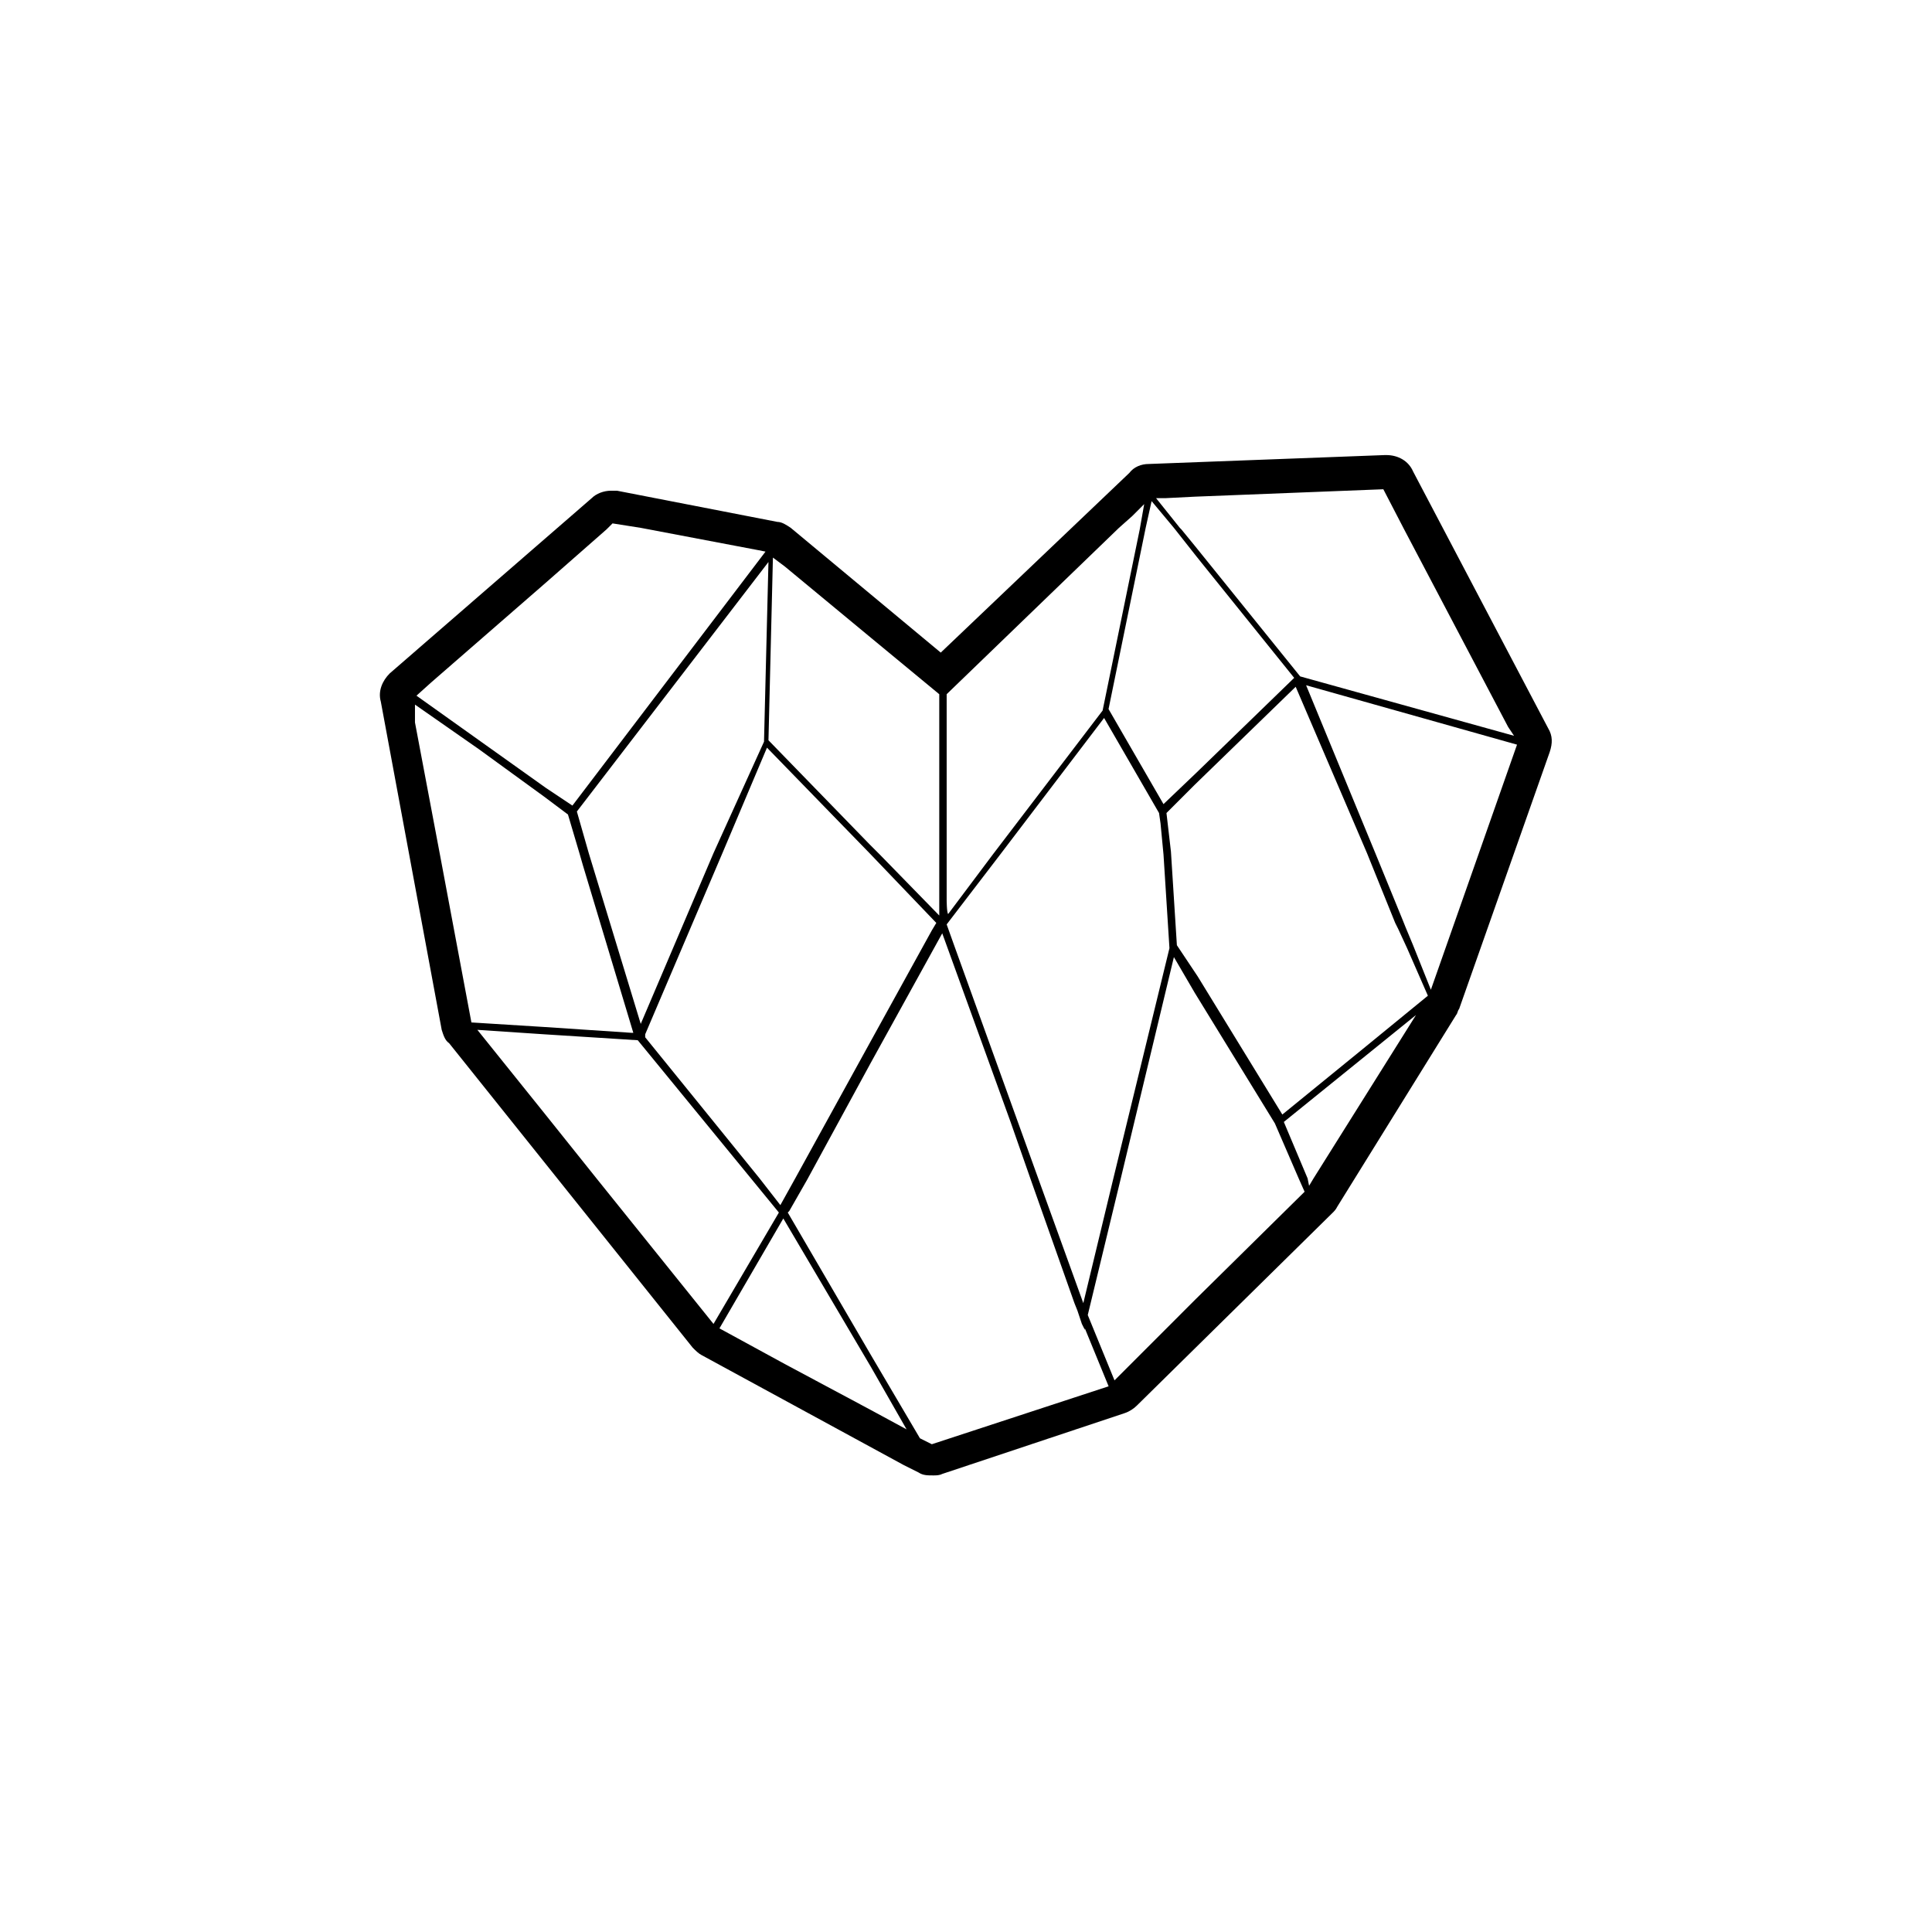
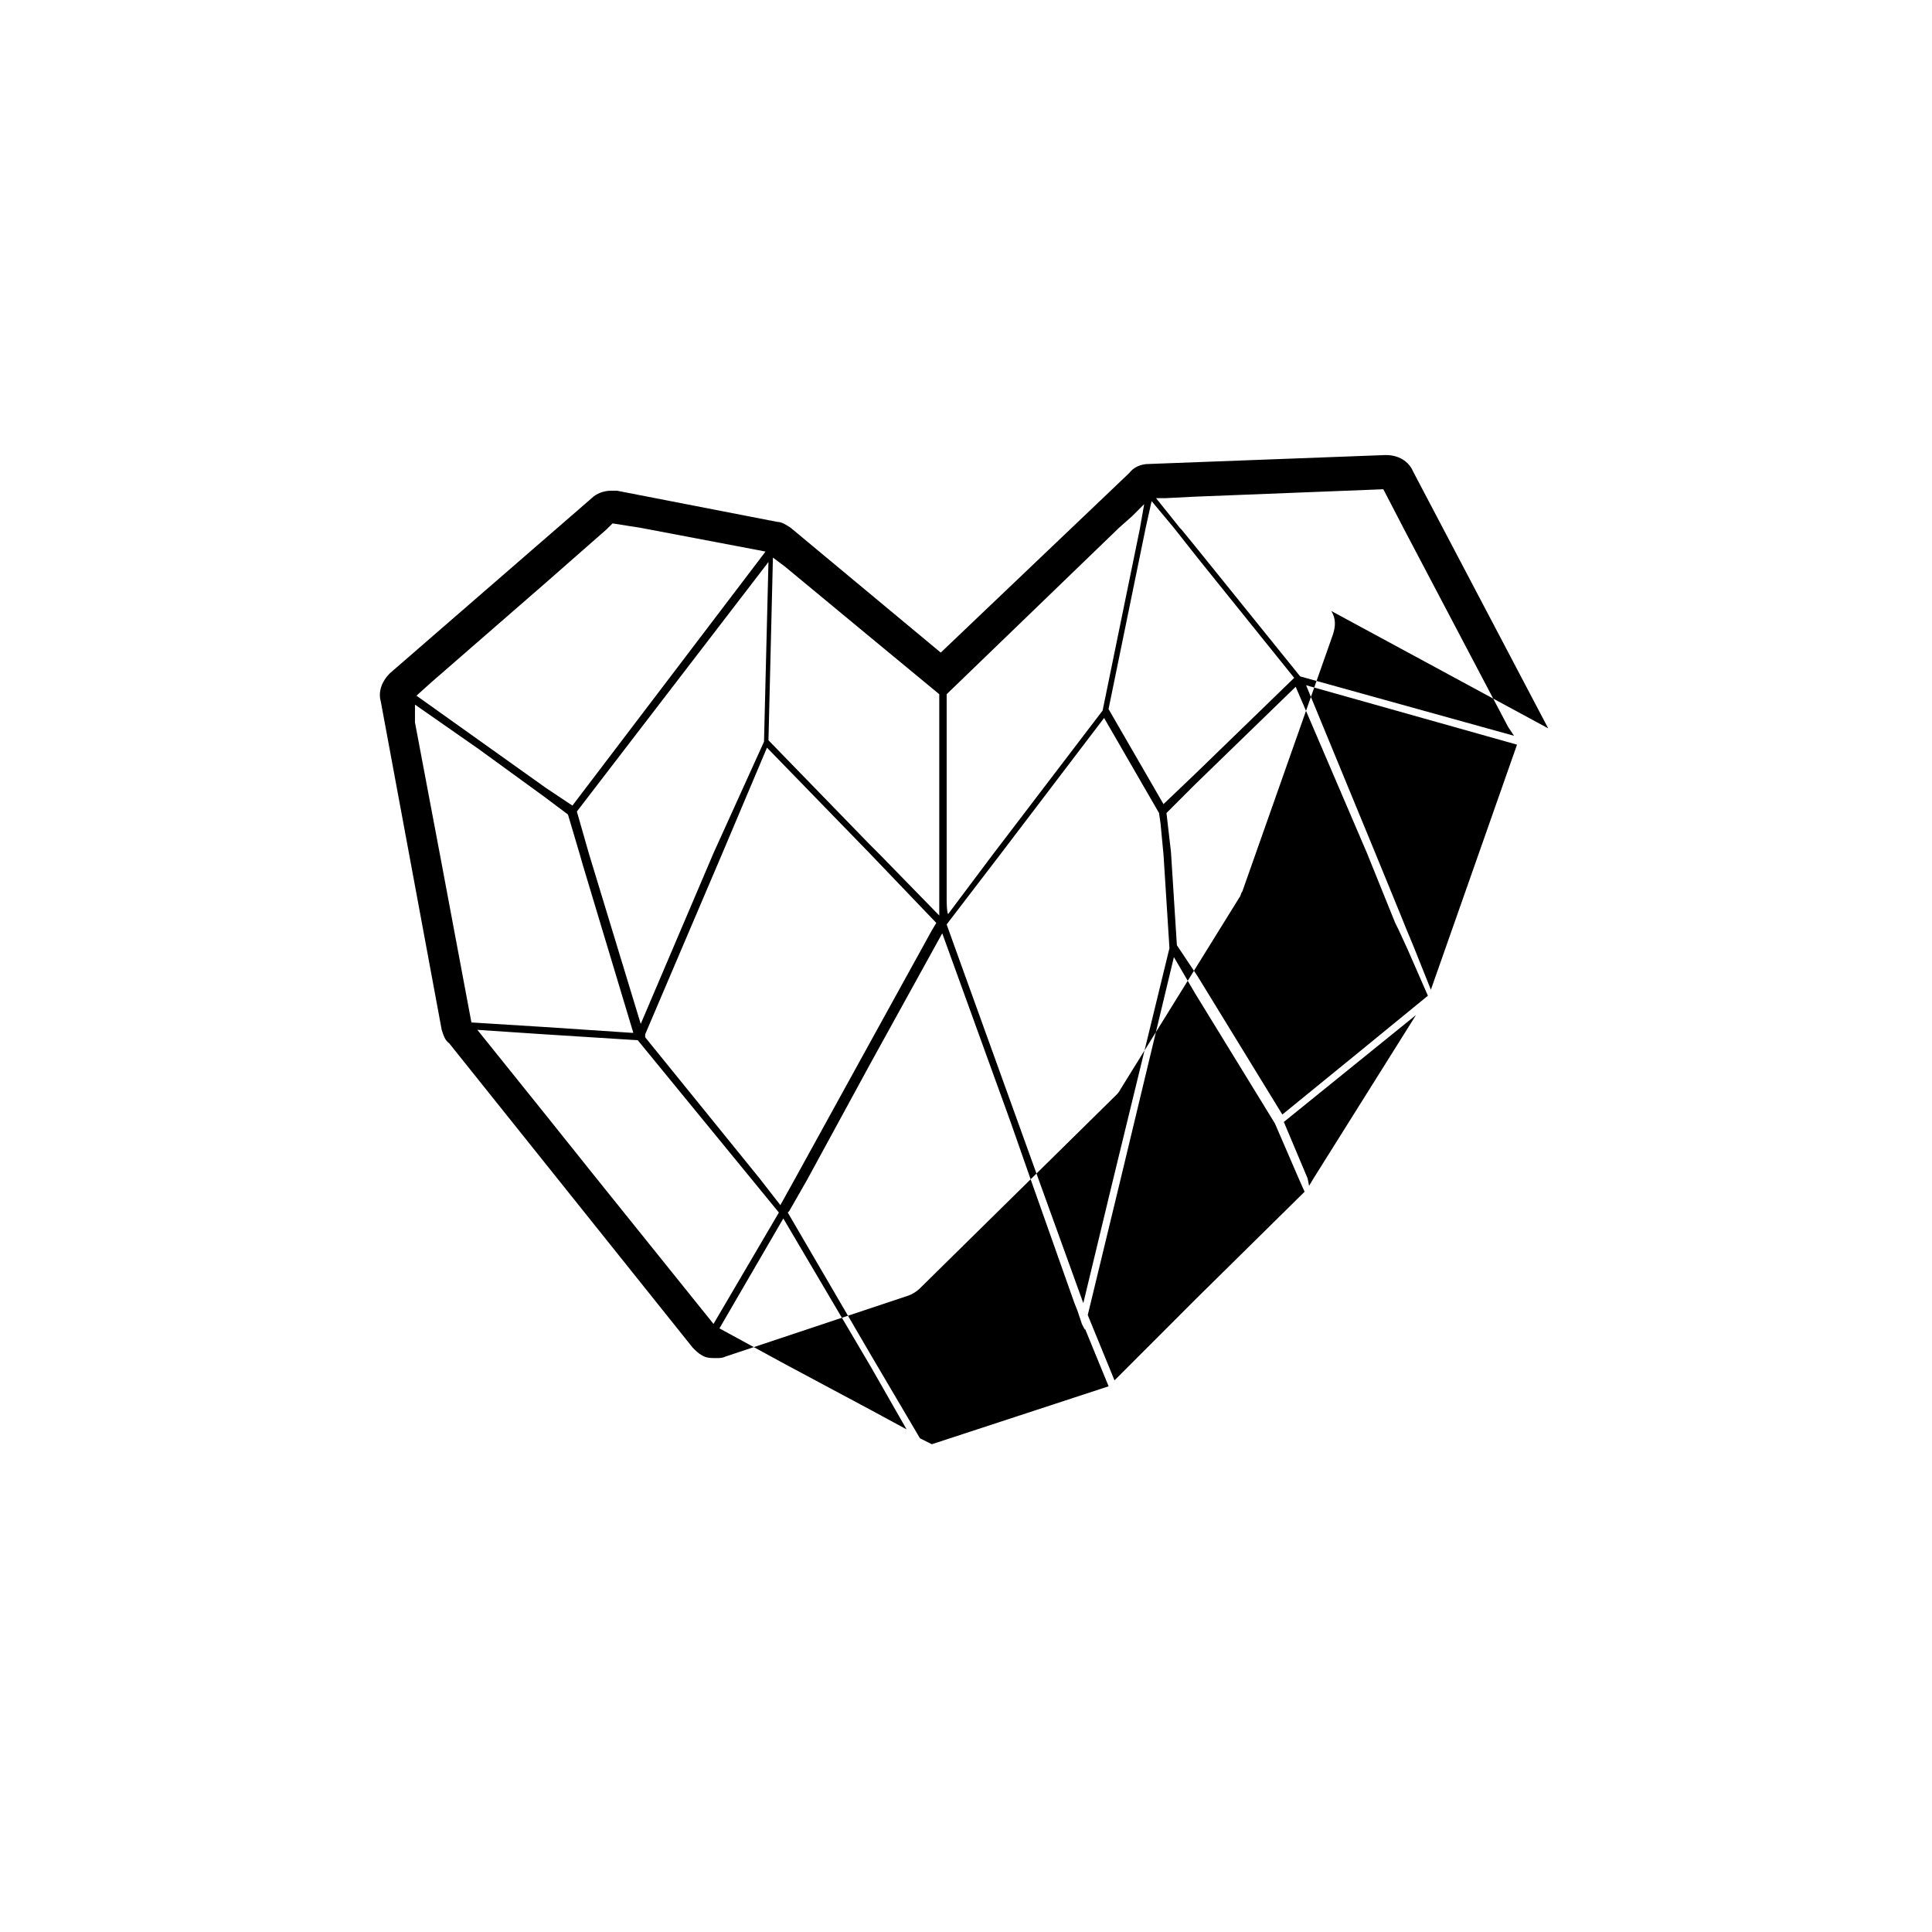
<svg xmlns="http://www.w3.org/2000/svg" fill="#000000" width="800px" height="800px" version="1.1" viewBox="144 144 512 512">
-   <path d="m554.29 337.02-35.816-68.094c-1.18-2.754-3.938-4.328-7.086-4.328h-0.395l-62.582 2.363c-1.969 0-3.938 0.789-5.117 2.363l-49.984 47.621-39.754-33.062c-1.18-0.789-2.363-1.574-3.543-1.574l-42.508-8.266h-1.574c-1.969 0-3.938 0.789-5.117 1.969l-53.531 46.445c-1.969 1.969-3.148 4.723-2.363 7.477l16.137 86.984c0.395 1.18 0.789 2.754 1.969 3.543l64.551 80.688c0.789 0.789 1.574 1.574 2.363 1.969l53.531 29.125 3.938 1.969c1.18 0.789 2.363 0.789 3.938 0.789 0.789 0 1.574 0 2.363-0.395l48.414-16.137c1.18-0.395 2.363-1.18 3.148-1.969l51.957-51.168c0.395-0.395 0.789-0.789 1.18-1.574l31.48-50.773c0.395-0.395 0.395-1.18 0.789-1.574l24.008-68.094c0.789-2.363 0.789-4.328-0.395-6.297zm-8.266 4.328-10.234 29.125-12.594 35.816-4.723-11.809-1.969-4.723-0.789-1.969-7.086-17.32-18.5-44.871 55.891 15.742zm-55.102 116.9-0.395-1.965-6.297-14.957 35.031-28.34-27.16 43.297zm-99.977 68.488-3.148-1.574-12.988-22.043-22.043-37.785 0.395-0.395 4.723-8.266 16.926-31.094 18.895-34.242 18.105 49.988 5.512 15.742 11.414 32.273 0.789 1.969 0.789 2.363 0.395 1.18 0.789 1.574v-0.395l6.297 15.352zm-6.691-3.938-9.445-5.117-22.828-12.203-17.32-9.445 16.926-29.125 23.223 39.359zm-130.28-192.07 16.926 11.809 17.32 12.594 6.297 4.723 3.148 10.629 0.789 2.754 13.383 44.477h-0.395l-23.617-1.574-18.895-1.18-8.266-44.082-6.691-35.426zm98.008-36.605 22.828 18.895 18.105 14.957v58.645l-15.742-16.137-2.754-2.754-26.766-27.551 1.18-48.414zm-37 123.98 20.469-48.02 11.809-27.945 27.16 27.945 17.711 18.5-1.18 1.969-16.926 30.699-19.285 35.031-3.938 7.086-5.512-7.086-30.309-37.391zm-1.18-2.758-13.777-45.266-3.148-11.02 50.773-66.125-1.18 47.625-13.383 29.523zm0-131.46 31.094 5.902 1.969 0.395-51.168 67.305-7.086-4.723-34.242-24.402 3.938-3.543 30.309-26.371 16.137-14.168 1.574-1.574zm19.285 210.97-30.699-38.18-14.168-17.711-17.711-22.043 17.711 1.18 24.797 1.574 30.309 37 7.086 8.66zm212.15-155.86-56.68-15.742-27.945-34.637-3.543-4.328-0.395-0.395-6.297-7.871h2.363l7.871-0.395 49.988-1.969 5.512 10.629 27.551 52.348zm-150.36 49.984 14.168-18.5 27.551-36.211 14.562 25.191 0.395 2.754 0.789 8.266 1.574 24.797-14.957 61.402-7.871 32.668-11.809-32.668-22.434-62.188zm58.25-29.52 7.477-7.477 26.766-25.977 18.895 44.082 7.477 18.5 0.789 1.578 2.363 5.117 5.512 12.594-17.32 14.168-21.254 17.32-22.434-36.605-3.148-4.723-2.363-3.543-1.574-24.797zm1.969-75.57 5.902 7.477 1.574 1.969 24.402 30.309-25.977 25.191-8.66 8.266-14.562-25.191 9.84-48.02 1.574-7.086zm-60.219 98.398v-54.316l45.656-44.082 3.543-3.148 3.148-3.148-1.18 6.691-9.84 48.02-29.125 38.18-11.809 15.742c-0.395-0.395-0.395-3.938-0.395-3.938zm37.391 110.21 8.66-35.816 14.168-59.043 5.512 9.445 21.254 34.637 6.297 14.562 1.574 3.543-28.734 28.34-21.645 21.648z" />
+   <path d="m554.29 337.02-35.816-68.094c-1.18-2.754-3.938-4.328-7.086-4.328h-0.395l-62.582 2.363c-1.969 0-3.938 0.789-5.117 2.363l-49.984 47.621-39.754-33.062c-1.18-0.789-2.363-1.574-3.543-1.574l-42.508-8.266h-1.574c-1.969 0-3.938 0.789-5.117 1.969l-53.531 46.445c-1.969 1.969-3.148 4.723-2.363 7.477l16.137 86.984c0.395 1.18 0.789 2.754 1.969 3.543l64.551 80.688c0.789 0.789 1.574 1.574 2.363 1.969c1.18 0.789 2.363 0.789 3.938 0.789 0.789 0 1.574 0 2.363-0.395l48.414-16.137c1.18-0.395 2.363-1.18 3.148-1.969l51.957-51.168c0.395-0.395 0.789-0.789 1.18-1.574l31.48-50.773c0.395-0.395 0.395-1.18 0.789-1.574l24.008-68.094c0.789-2.363 0.789-4.328-0.395-6.297zm-8.266 4.328-10.234 29.125-12.594 35.816-4.723-11.809-1.969-4.723-0.789-1.969-7.086-17.32-18.5-44.871 55.891 15.742zm-55.102 116.9-0.395-1.965-6.297-14.957 35.031-28.34-27.16 43.297zm-99.977 68.488-3.148-1.574-12.988-22.043-22.043-37.785 0.395-0.395 4.723-8.266 16.926-31.094 18.895-34.242 18.105 49.988 5.512 15.742 11.414 32.273 0.789 1.969 0.789 2.363 0.395 1.18 0.789 1.574v-0.395l6.297 15.352zm-6.691-3.938-9.445-5.117-22.828-12.203-17.32-9.445 16.926-29.125 23.223 39.359zm-130.28-192.07 16.926 11.809 17.32 12.594 6.297 4.723 3.148 10.629 0.789 2.754 13.383 44.477h-0.395l-23.617-1.574-18.895-1.18-8.266-44.082-6.691-35.426zm98.008-36.605 22.828 18.895 18.105 14.957v58.645l-15.742-16.137-2.754-2.754-26.766-27.551 1.18-48.414zm-37 123.98 20.469-48.02 11.809-27.945 27.16 27.945 17.711 18.5-1.18 1.969-16.926 30.699-19.285 35.031-3.938 7.086-5.512-7.086-30.309-37.391zm-1.18-2.758-13.777-45.266-3.148-11.02 50.773-66.125-1.18 47.625-13.383 29.523zm0-131.46 31.094 5.902 1.969 0.395-51.168 67.305-7.086-4.723-34.242-24.402 3.938-3.543 30.309-26.371 16.137-14.168 1.574-1.574zm19.285 210.97-30.699-38.18-14.168-17.711-17.711-22.043 17.711 1.18 24.797 1.574 30.309 37 7.086 8.66zm212.15-155.86-56.68-15.742-27.945-34.637-3.543-4.328-0.395-0.395-6.297-7.871h2.363l7.871-0.395 49.988-1.969 5.512 10.629 27.551 52.348zm-150.36 49.984 14.168-18.5 27.551-36.211 14.562 25.191 0.395 2.754 0.789 8.266 1.574 24.797-14.957 61.402-7.871 32.668-11.809-32.668-22.434-62.188zm58.25-29.52 7.477-7.477 26.766-25.977 18.895 44.082 7.477 18.5 0.789 1.578 2.363 5.117 5.512 12.594-17.32 14.168-21.254 17.32-22.434-36.605-3.148-4.723-2.363-3.543-1.574-24.797zm1.969-75.57 5.902 7.477 1.574 1.969 24.402 30.309-25.977 25.191-8.66 8.266-14.562-25.191 9.84-48.02 1.574-7.086zm-60.219 98.398v-54.316l45.656-44.082 3.543-3.148 3.148-3.148-1.18 6.691-9.84 48.02-29.125 38.18-11.809 15.742c-0.395-0.395-0.395-3.938-0.395-3.938zm37.391 110.21 8.66-35.816 14.168-59.043 5.512 9.445 21.254 34.637 6.297 14.562 1.574 3.543-28.734 28.34-21.645 21.648z" />
</svg>